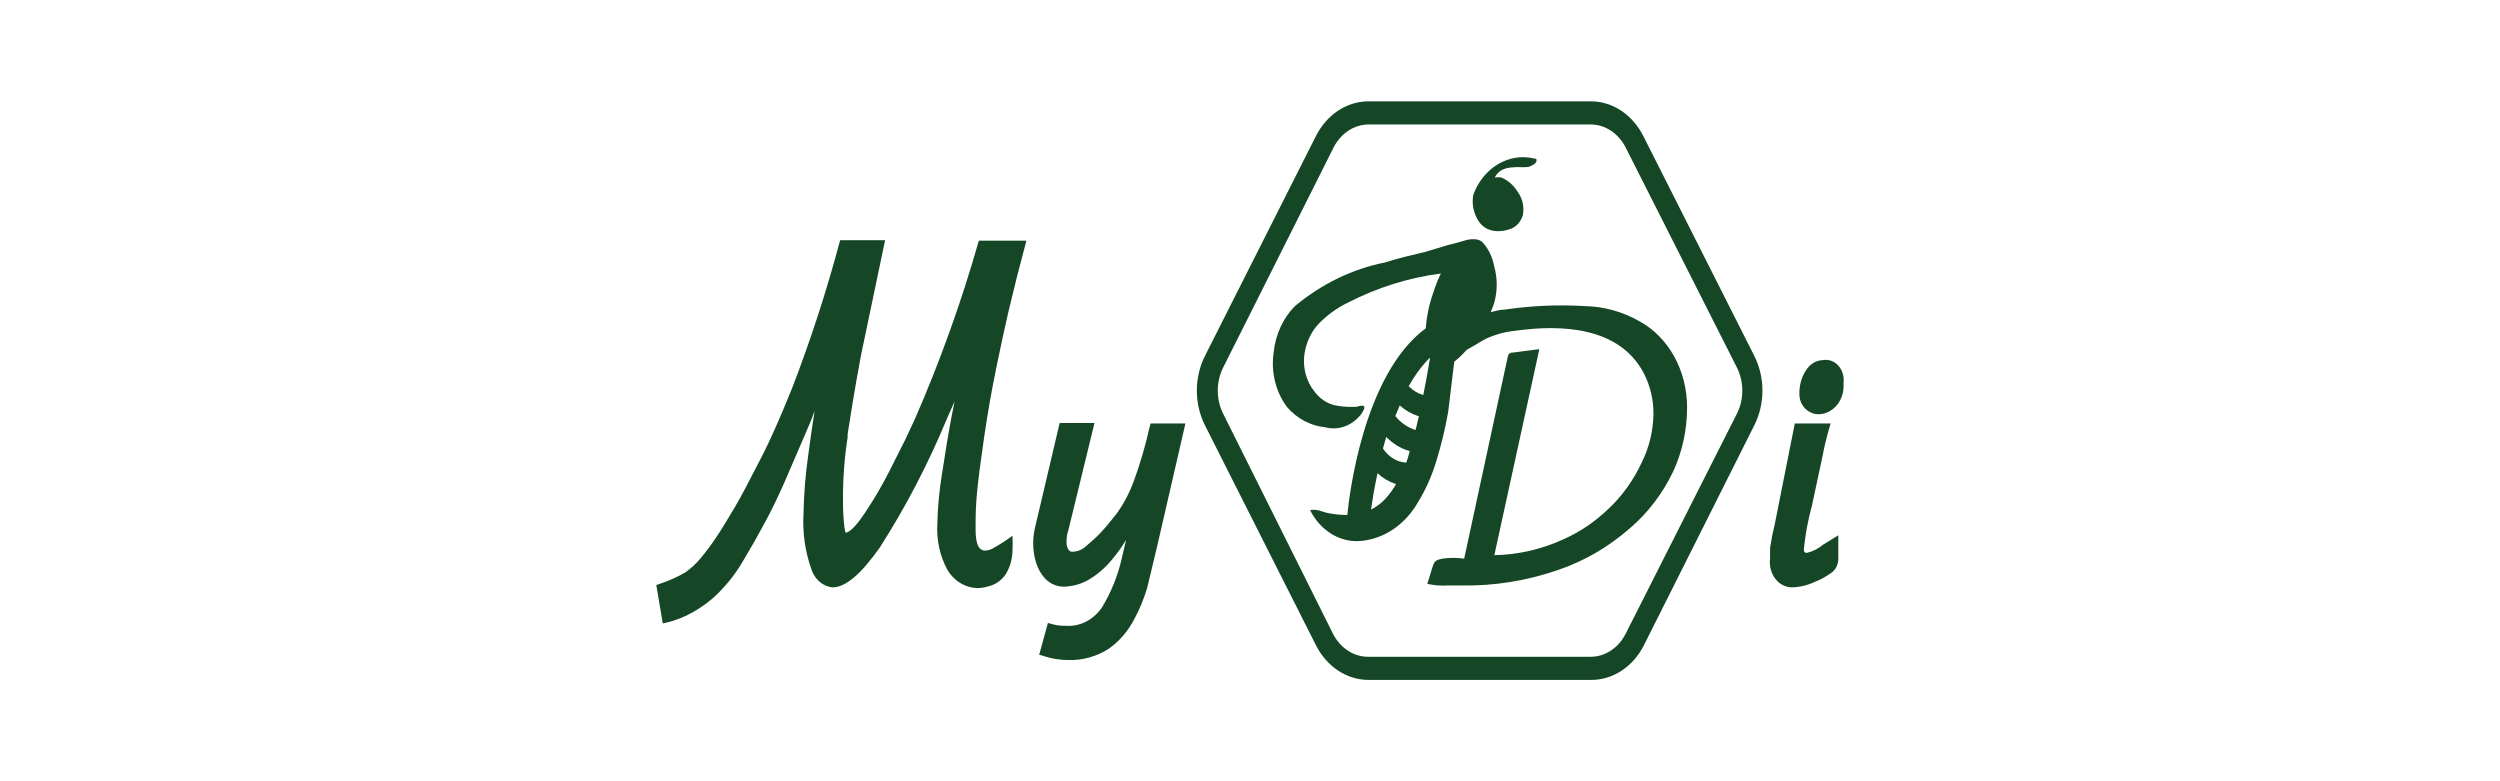
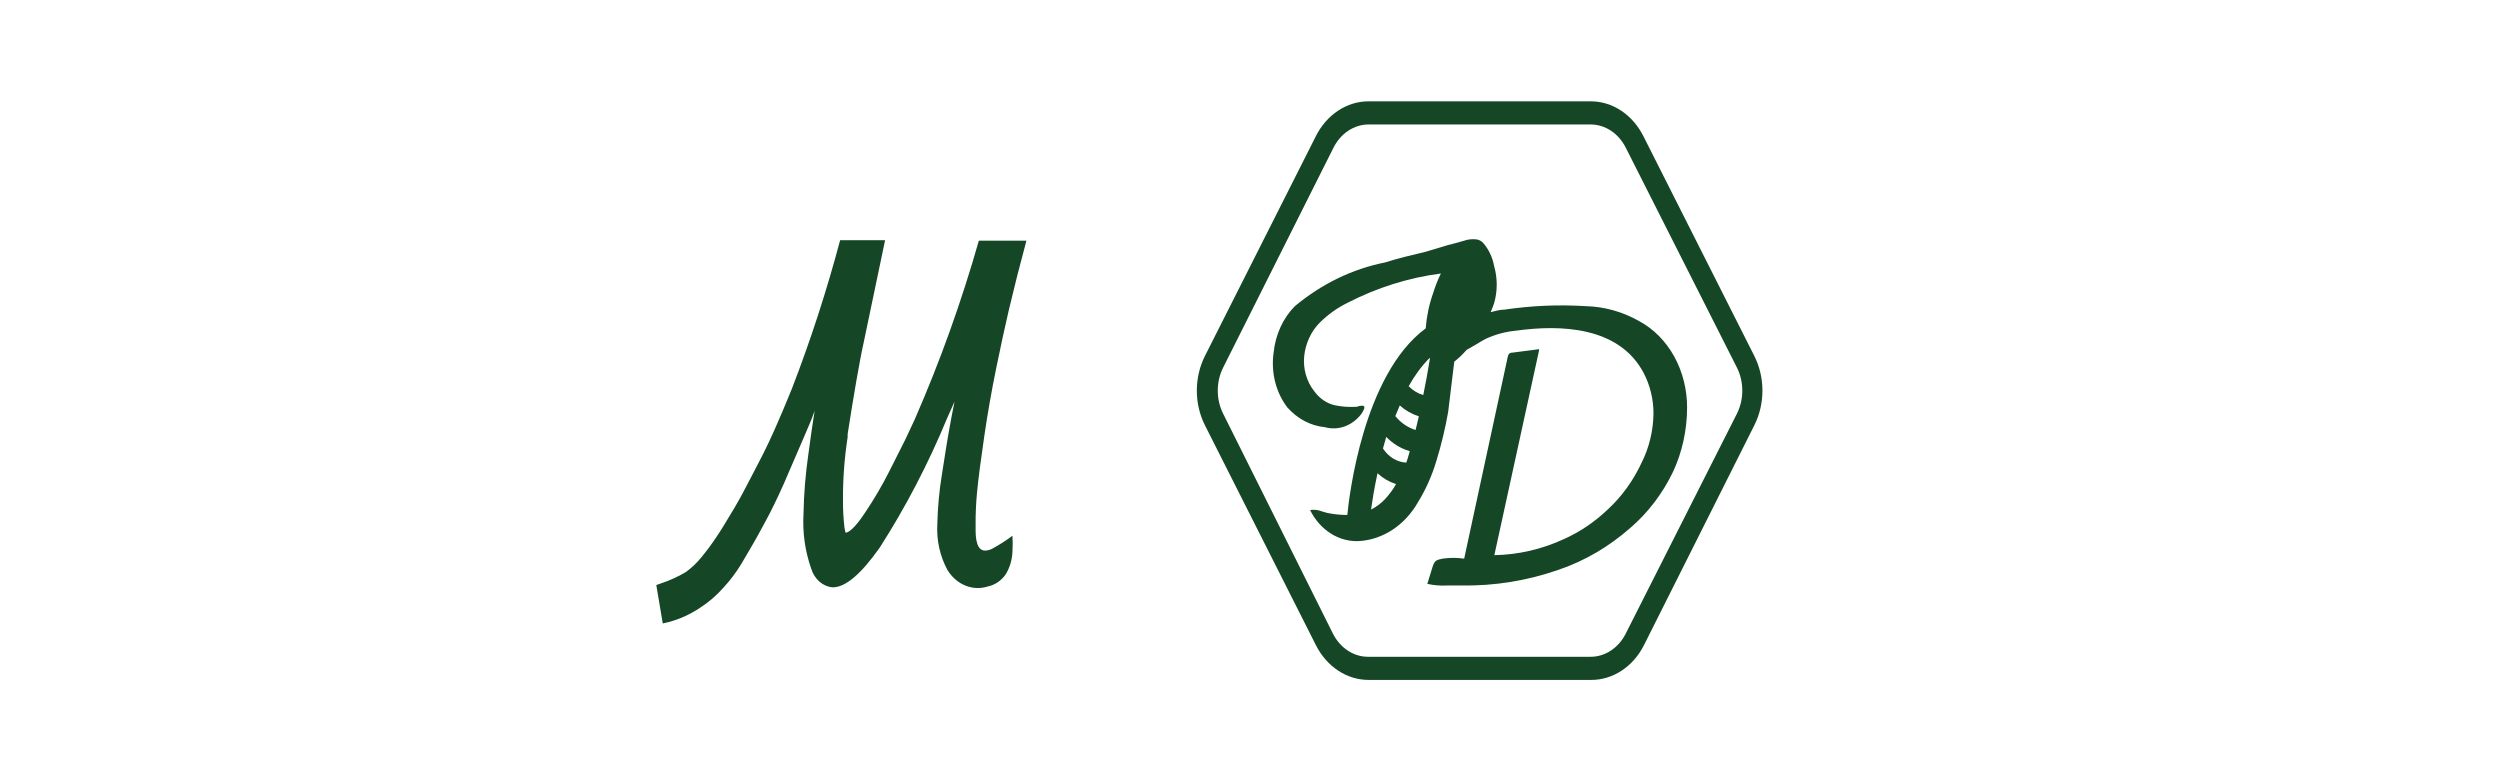
<svg xmlns="http://www.w3.org/2000/svg" width="160" height="50" viewBox="0 0 160 50" fill="none">
-   <path d="M116.668 34.865C116.364 35.121 116.015 35.297 115.644 35.383C115.476 35.383 115.437 35.294 115.45 35.116C115.545 34.176 115.719 33.249 115.968 32.346C116.202 31.28 116.422 30.214 116.655 29.132C116.785 28.444 116.954 27.766 117.161 27.103H114.867L113.571 33.62L113.428 34.242L113.286 35.042V35.724C113.254 35.956 113.266 36.193 113.323 36.419C113.379 36.645 113.478 36.854 113.613 37.032C113.747 37.21 113.914 37.352 114.101 37.448C114.289 37.544 114.493 37.593 114.698 37.59C115.201 37.576 115.698 37.455 116.163 37.234C116.523 37.095 116.866 36.906 117.186 36.672C117.33 36.578 117.45 36.443 117.532 36.278C117.614 36.114 117.656 35.928 117.653 35.739V34.257L116.668 34.865Z" fill="#154726" />
-   <path d="M116.378 26.511C116.792 26.508 117.189 26.328 117.493 26.007C117.668 25.82 117.803 25.588 117.889 25.332C117.974 25.075 118.007 24.8 117.985 24.526C118.011 24.325 117.996 24.119 117.94 23.926C117.884 23.732 117.79 23.556 117.664 23.413C117.538 23.268 117.384 23.16 117.215 23.096C117.045 23.033 116.865 23.015 116.689 23.045C116.47 23.047 116.255 23.108 116.061 23.224C115.867 23.34 115.701 23.507 115.575 23.712C115.298 24.14 115.152 24.66 115.16 25.193C115.156 25.387 115.193 25.58 115.268 25.755C115.342 25.93 115.452 26.083 115.588 26.2C115.814 26.401 116.092 26.51 116.378 26.511Z" fill="#154726" />
  <path d="M95.404 19.978C95.495 19.771 95.56 19.578 95.625 19.401C95.845 18.631 95.845 17.801 95.625 17.031C95.522 16.47 95.279 15.956 94.925 15.55C94.816 15.435 94.681 15.358 94.536 15.327C94.245 15.283 93.948 15.313 93.668 15.416L93.085 15.579L92.67 15.683L91.245 16.113C90.376 16.32 89.482 16.527 88.653 16.794C86.564 17.208 84.586 18.166 82.873 19.593C82.116 20.355 81.631 21.41 81.513 22.556C81.422 23.181 81.454 23.822 81.606 24.432C81.759 25.041 82.028 25.605 82.394 26.081C83.04 26.807 83.888 27.253 84.791 27.34C85.21 27.457 85.649 27.439 86.061 27.291C86.472 27.142 86.84 26.867 87.124 26.496C87.266 26.274 87.344 26.125 87.318 26.037C87.292 25.948 87.124 25.933 86.813 26.037H86.709C86.275 26.059 85.84 26.024 85.413 25.933C84.905 25.814 84.448 25.5 84.117 25.044C83.873 24.742 83.689 24.383 83.577 23.992C83.465 23.601 83.428 23.187 83.469 22.778C83.562 21.959 83.912 21.206 84.454 20.66C84.984 20.132 85.583 19.702 86.23 19.386C88.128 18.407 90.147 17.773 92.216 17.505C92.021 17.902 91.856 18.319 91.724 18.749C91.467 19.473 91.305 20.237 91.245 21.015C87.227 23.978 86.333 31.858 86.23 32.954H86.061C85.678 32.947 85.297 32.902 84.921 32.821L84.61 32.732C84.365 32.632 84.103 32.601 83.845 32.643C84.158 33.277 84.62 33.8 85.179 34.15C85.737 34.501 86.371 34.666 87.007 34.628C87.758 34.577 88.488 34.325 89.139 33.893C89.789 33.461 90.342 32.86 90.752 32.139C91.246 31.337 91.638 30.459 91.918 29.532C92.237 28.497 92.493 27.438 92.683 26.362L93.072 23.148C93.355 22.925 93.62 22.672 93.862 22.393L94.484 22.037C94.679 21.919 94.886 21.785 95.093 21.682C95.711 21.4 96.362 21.225 97.024 21.163C99.888 20.764 103.62 20.897 105.188 23.859C105.603 24.646 105.823 25.547 105.823 26.466C105.807 27.575 105.544 28.661 105.059 29.621C104.526 30.762 103.799 31.769 102.92 32.584C102.08 33.39 101.13 34.035 100.108 34.494C98.687 35.152 97.171 35.503 95.638 35.531C96.597 31.162 97.543 26.792 98.501 22.422V22.348L96.778 22.57C96.74 22.567 96.701 22.573 96.666 22.588C96.63 22.604 96.597 22.628 96.571 22.659C96.529 22.714 96.502 22.78 96.493 22.852L93.707 35.753C93.246 35.687 92.781 35.687 92.32 35.753C91.906 35.842 91.802 35.872 91.659 36.361L91.348 37.368C91.775 37.462 92.21 37.497 92.644 37.471H93.525C95.65 37.508 97.766 37.163 99.797 36.45C101.449 35.882 102.995 34.973 104.359 33.769C105.478 32.808 106.406 31.586 107.08 30.184C107.664 28.924 107.97 27.521 107.974 26.096C107.978 24.936 107.692 23.798 107.151 22.817C106.609 21.836 105.834 21.052 104.916 20.556C103.844 19.947 102.666 19.619 101.469 19.593C99.739 19.486 98.004 19.561 96.286 19.816C95.987 19.816 95.702 19.904 95.404 19.978ZM91.517 22.941C91.374 23.83 91.232 24.585 91.089 25.281C90.743 25.183 90.422 24.99 90.156 24.718C90.524 24.047 90.973 23.438 91.491 22.911L91.517 22.941ZM90.804 26.659L90.597 27.518C90.1 27.368 89.65 27.06 89.301 26.629L89.586 25.948C89.939 26.265 90.344 26.497 90.778 26.629L90.804 26.659ZM90.221 28.895C90.205 28.971 90.183 29.046 90.156 29.117C90.112 29.283 90.06 29.447 90.001 29.606C89.709 29.592 89.424 29.504 89.166 29.348C88.908 29.191 88.684 28.971 88.51 28.703L88.718 27.962C89.14 28.394 89.647 28.703 90.195 28.866L90.221 28.895ZM89.34 30.999C89.142 31.338 88.912 31.651 88.653 31.932C88.387 32.217 88.08 32.448 87.746 32.613C87.823 32.065 87.953 31.25 88.16 30.288C88.501 30.601 88.893 30.833 89.314 30.969L89.34 30.999Z" fill="#154726" />
-   <path d="M94.486 13.891C94.57 14.085 94.688 14.258 94.833 14.398C94.978 14.538 95.147 14.643 95.328 14.706V14.706C95.509 14.766 95.697 14.796 95.886 14.794C96.127 14.793 96.367 14.753 96.598 14.676C96.799 14.62 96.985 14.506 97.137 14.345C97.288 14.184 97.402 13.982 97.467 13.758C97.513 13.498 97.506 13.229 97.448 12.973C97.389 12.716 97.281 12.478 97.13 12.276C96.871 11.853 96.505 11.532 96.08 11.358C95.942 11.335 95.803 11.335 95.665 11.358C95.989 10.751 96.508 10.721 97.091 10.691C97.315 10.706 97.54 10.706 97.765 10.691C97.881 10.691 98.335 10.484 98.335 10.306C98.335 10.129 98.335 10.173 98.179 10.143C97.398 9.956 96.583 10.084 95.875 10.506C95.166 10.927 94.607 11.615 94.292 12.454C94.2 12.944 94.269 13.455 94.486 13.891V13.891Z" fill="#154726" />
  <path d="M62.529 31.532C62.607 30.673 62.776 29.414 62.996 27.903C63.216 26.392 63.475 24.941 63.761 23.548C64.046 22.156 64.279 21.075 64.564 19.845C64.914 18.364 65.29 16.883 65.691 15.402H62.646C61.528 19.33 60.155 23.157 58.538 26.852L57.942 28.125L56.905 30.184C56.434 31.111 55.91 32.001 55.337 32.85C54.638 33.902 54.275 34.08 54.119 34.095C54.082 33.975 54.056 33.85 54.041 33.724C53.977 33.16 53.947 32.59 53.951 32.021C53.943 30.665 54.042 29.312 54.249 27.977V27.785C54.443 26.555 54.624 25.4 54.806 24.378C54.987 23.356 55.143 22.497 55.273 21.934L56.646 15.372H53.769C52.909 18.605 51.879 21.776 50.685 24.867C50.245 25.963 49.895 26.763 49.674 27.266C49.454 27.77 49.013 28.747 48.547 29.621C48.08 30.495 47.51 31.665 47.018 32.48C46.525 33.295 46.136 33.961 45.825 34.406C45.526 34.854 45.206 35.284 44.867 35.694C44.571 36.054 44.236 36.368 43.869 36.627C43.379 36.914 42.867 37.147 42.34 37.324L42.003 37.442L42.417 39.901L42.793 39.812C43.494 39.626 44.167 39.322 44.789 38.908C45.349 38.551 45.863 38.107 46.318 37.59C46.733 37.141 47.106 36.645 47.432 36.109L47.73 35.605L48.171 34.85C48.469 34.346 48.767 33.769 49.039 33.28C49.311 32.791 49.791 31.799 50.167 30.954L51.592 27.651C51.67 27.474 51.735 27.296 51.812 27.133C51.89 26.97 52.033 26.585 52.136 26.289C52.007 27.133 51.864 28.051 51.735 29.073C51.551 30.337 51.447 31.614 51.424 32.895C51.356 34.087 51.525 35.282 51.916 36.391C52.017 36.722 52.201 37.013 52.445 37.226C52.69 37.44 52.983 37.566 53.29 37.59C54.106 37.59 55.091 36.761 56.296 35.057C57.961 32.46 59.406 29.687 60.611 26.777L61.091 25.696L60.91 26.614C60.689 27.785 60.482 29.029 60.288 30.332C60.114 31.383 60.014 32.448 59.989 33.517C59.928 34.558 60.154 35.594 60.637 36.479C60.92 36.941 61.322 37.29 61.786 37.478C62.251 37.667 62.755 37.685 63.229 37.531C63.665 37.44 64.059 37.178 64.344 36.79C64.618 36.358 64.776 35.843 64.797 35.309C64.817 34.969 64.817 34.627 64.797 34.287C64.382 34.597 63.95 34.875 63.501 35.117C63.336 35.207 63.153 35.247 62.97 35.235C62.387 35.131 62.439 34.095 62.439 33.561C62.434 32.883 62.465 32.206 62.529 31.532V31.532Z" fill="#154726" />
-   <path d="M73.559 27.4C73.3 28.546 72.971 29.669 72.574 30.762C72.294 31.534 71.914 32.253 71.447 32.895C71.071 33.369 70.721 33.798 70.397 34.139C70.073 34.48 69.801 34.687 69.49 34.969C69.235 35.197 68.919 35.317 68.596 35.309C68.551 35.308 68.507 35.294 68.468 35.268C68.43 35.242 68.398 35.206 68.375 35.161C68.288 35.024 68.247 34.856 68.259 34.687C68.252 34.429 68.292 34.172 68.375 33.932L70.047 27.074H67.818L66.237 33.784C65.848 35.413 66.457 37.546 68.103 37.546C68.59 37.534 69.07 37.413 69.516 37.19C70.176 36.835 70.766 36.331 71.252 35.709C71.551 35.349 71.824 34.963 72.069 34.554L71.809 35.665C71.553 36.822 71.113 37.916 70.513 38.894C70.238 39.287 69.882 39.597 69.478 39.798C69.074 40 68.633 40.086 68.194 40.049C67.928 40.058 67.662 40.029 67.403 39.96L67.066 39.871L66.509 41.901L66.898 42.019C67.379 42.169 67.876 42.243 68.375 42.241C69.281 42.272 70.177 42.021 70.967 41.516C71.645 41.037 72.21 40.376 72.613 39.59C72.95 38.961 73.224 38.29 73.429 37.59L74.077 34.88L75.866 27.103H73.637L73.559 27.4Z" fill="#154726" />
  <path d="M101.804 7.966C102.259 7.967 102.705 8.104 103.098 8.364C103.492 8.624 103.819 8.997 104.046 9.447L111.16 23.519C111.388 23.969 111.507 24.48 111.507 25C111.507 25.52 111.388 26.031 111.16 26.481L104.046 40.553C103.819 41.003 103.492 41.376 103.098 41.636C102.705 41.896 102.259 42.033 101.804 42.034H87.549C87.095 42.033 86.648 41.896 86.255 41.636C85.862 41.376 85.535 41.003 85.308 40.553L78.284 26.481C78.056 26.031 77.937 25.52 77.937 25C77.937 24.48 78.056 23.969 78.284 23.519L85.346 9.447C85.574 8.997 85.9 8.624 86.294 8.364C86.687 8.104 87.134 7.967 87.588 7.966H101.843H101.804ZM101.843 6.485H87.588C86.905 6.484 86.234 6.689 85.643 7.079C85.052 7.47 84.56 8.031 84.219 8.707L77.118 22.778C76.776 23.454 76.597 24.22 76.597 25C76.597 25.78 76.776 26.546 77.118 27.222L84.219 41.293C84.56 41.969 85.052 42.531 85.643 42.92C86.234 43.31 86.905 43.516 87.588 43.515H101.843C102.526 43.516 103.197 43.31 103.788 42.92C104.38 42.531 104.871 41.969 105.212 41.293L112.275 27.222C112.616 26.546 112.796 25.78 112.796 25C112.796 24.22 112.616 23.454 112.275 22.778L105.173 8.707C104.832 8.031 104.341 7.47 103.749 7.079C103.158 6.689 102.487 6.484 101.804 6.485H101.843Z" fill="#154726" />
</svg>